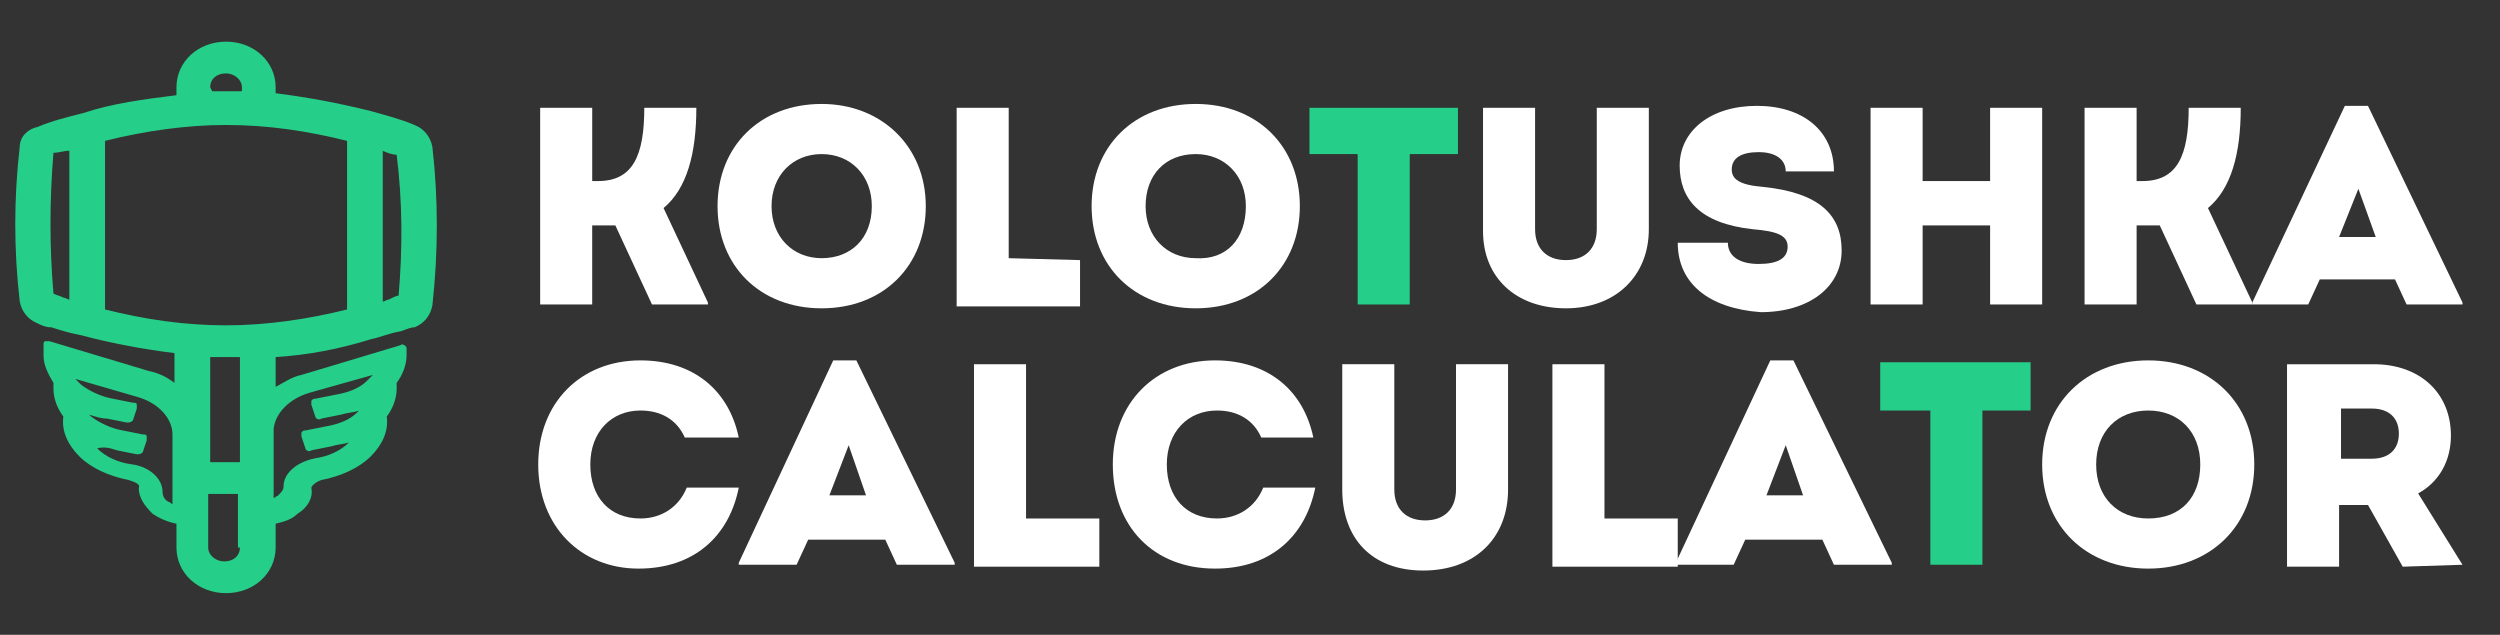
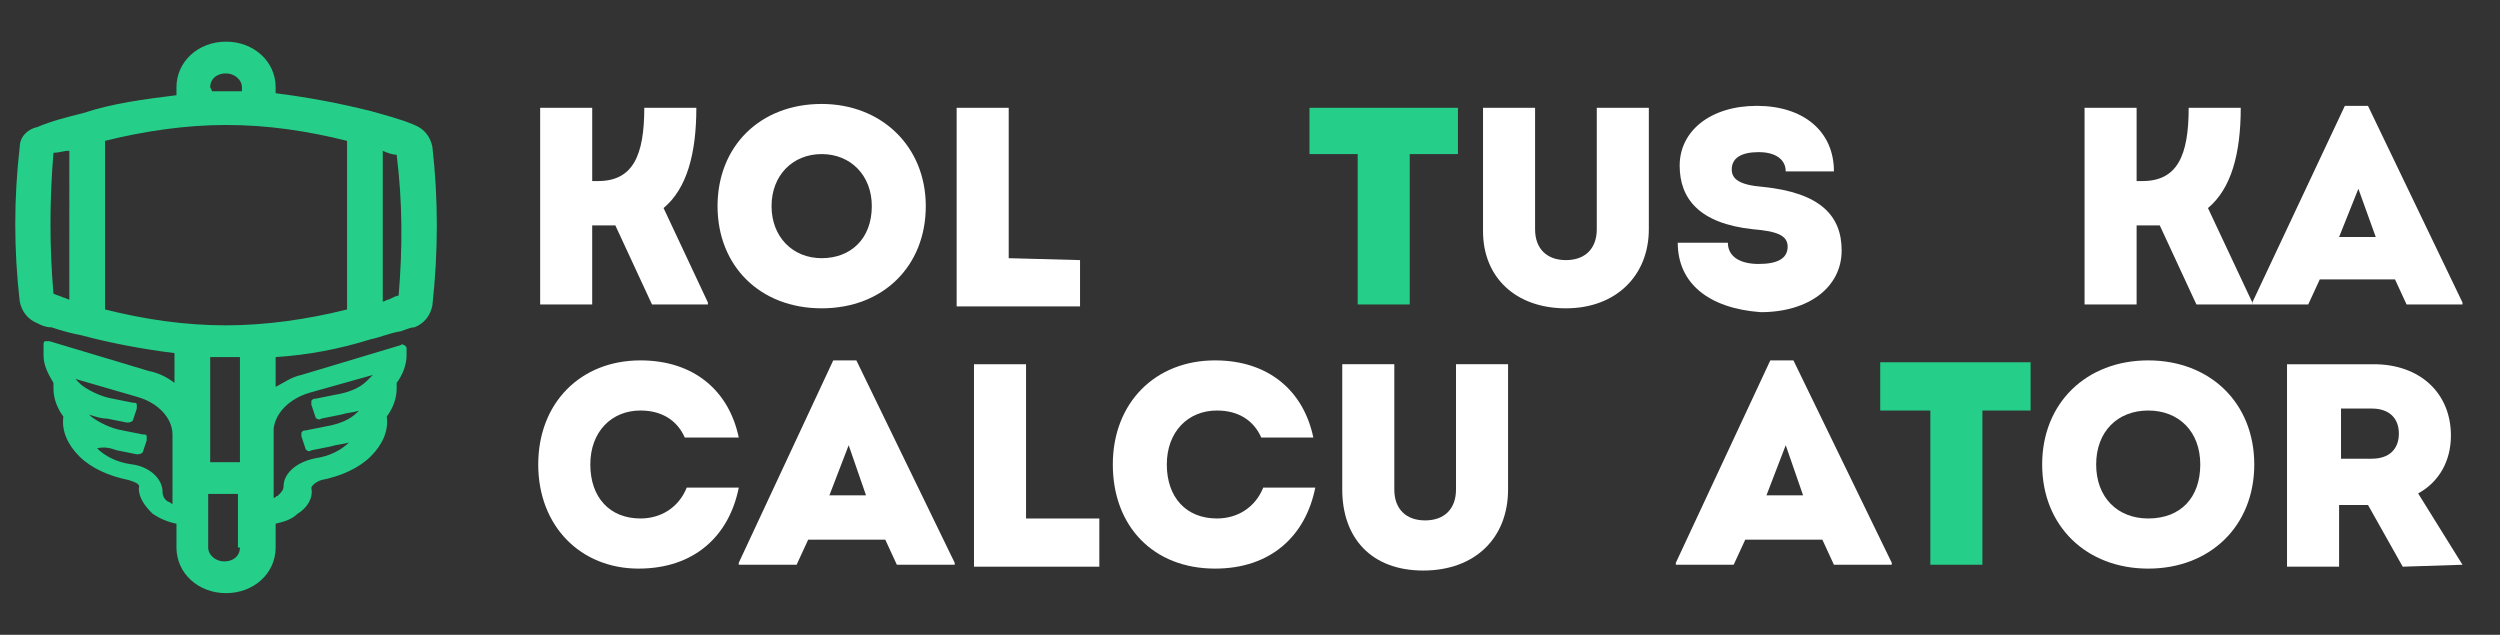
<svg xmlns="http://www.w3.org/2000/svg" version="1.1" id="Слой_3" x="0px" y="0px" viewBox="0 0 126.023 32" style="enable-background:new 0 0 126.023 32;" xml:space="preserve">
  <rect x="0" y="0" width="126.023" height="32" fill="#333333" stroke="none" />
  <style type="text/css">
	.st0{fill:#FFFFFF;}
	.st1{fill:#25CF89;}
</style>
  <g>
    <g>
      <path class="st0" d="M27.132,23.415c0-3.11,2.138-5.248,5.151-5.248    c2.721,0,4.471,1.555,4.957,3.888h-2.721c-0.389-0.875-1.166-1.361-2.235-1.361    c-1.458,0-2.527,1.069-2.527,2.721c0,1.652,0.972,2.721,2.527,2.721    c1.069,0,1.944-0.583,2.333-1.555h2.624c-0.486,2.43-2.235,4.082-5.054,4.082    C29.271,28.663,27.132,26.525,27.132,23.415z" />
      <path class="st0" d="M48.126,28.372v0.097h-2.916l-0.583-1.264h-3.888l-0.583,1.264h-2.916    v-0.097l4.763-10.205h1.166L48.126,28.372z M41.809,24.97h1.847l-0.875-2.527    L41.809,24.97z" />
      <path class="st0" d="M55.416,26.136v2.43h-6.318V18.361h2.624v7.776H55.416z" />
      <path class="st0" d="M56.096,23.415c0-3.11,2.138-5.248,5.151-5.248    c2.721,0,4.471,1.555,4.957,3.888h-2.624c-0.389-0.875-1.166-1.361-2.235-1.361    c-1.458,0-2.527,1.069-2.527,2.721c0,1.652,0.972,2.721,2.527,2.721    c1.069,0,1.944-0.583,2.333-1.555h2.624c-0.486,2.43-2.235,4.082-5.054,4.082    C58.137,28.663,56.096,26.525,56.096,23.415z" />
      <path class="st0" d="M67.662,24.678v-6.318h2.624v6.318c0,0.972,0.583,1.555,1.555,1.555    s1.555-0.583,1.555-1.555v-6.318h2.624v6.318c0,2.43-1.652,4.082-4.277,4.082    S67.662,27.108,67.662,24.678z" />
-       <path class="st0" d="M84.574,26.136v2.43h-6.318V18.361h2.624v7.776H84.574z" />
      <path class="st0" d="M95.363,28.372v0.097h-2.916l-0.583-1.264h-3.888l-0.583,1.264h-2.916    v-0.097l4.763-10.205h1.166L95.363,28.372z M89.045,24.97h1.847l-0.875-2.527    L89.045,24.97z" />
      <path class="st1" d="M102.361,20.693h-2.43v7.776h-2.624V20.693h-2.527v-2.43h7.581    V20.693z" />
      <path class="st0" d="M102.944,23.415c0-3.11,2.235-5.248,5.346-5.248    c3.11,0,5.346,2.138,5.346,5.248s-2.235,5.248-5.346,5.248    S102.944,26.525,102.944,23.415z M110.914,23.415c0-1.652-1.069-2.721-2.624-2.721    c-1.555,0-2.624,1.069-2.624,2.721c0,1.652,1.069,2.721,2.624,2.721    C109.942,26.136,110.914,25.067,110.914,23.415z" />
      <path class="st0" d="M124.132,28.469L124.132,28.469l-3.013,0.097l-1.75-3.11h-1.458    v3.11h-2.624V18.361h4.374c2.333,0,3.888,1.458,3.888,3.596    c0,1.264-0.583,2.333-1.652,2.916L124.132,28.469z M118.009,23.123h1.555    c0.875,0,1.361-0.486,1.361-1.264c0-0.778-0.486-1.264-1.361-1.264h-1.555    V23.123z" />
    </g>
    <g>
      <path class="st0" d="M35.685,15.25v0.097h-2.819l-1.847-3.985c-0.292,0-0.486,0-0.778,0    h-0.389v3.985H27.229V5.434h2.624v3.693h0.292c1.749,0,2.333-1.264,2.333-3.693    h2.624c0,2.333-0.486,4.082-1.652,5.054L35.685,15.25z" />
      <path class="st0" d="M36.171,10.391c0-3.013,2.138-5.151,5.248-5.151    c3.013,0,5.249,2.138,5.249,5.151s-2.138,5.151-5.249,5.151    S36.171,13.404,36.171,10.391z M43.947,10.391c0-1.555-1.069-2.624-2.527-2.624    s-2.527,1.069-2.527,2.624s1.069,2.624,2.527,2.624S43.947,12.043,43.947,10.391z" />
      <path class="st0" d="M54.444,13.112V15.445h-6.22V5.434h2.624v7.581L54.444,13.112    L54.444,13.112z" />
-       <path class="st0" d="M55.027,10.391c0-3.013,2.138-5.151,5.248-5.151    s5.249,2.138,5.249,5.151s-2.138,5.151-5.249,5.151S55.027,13.404,55.027,10.391    z M62.803,10.391c0-1.555-1.069-2.624-2.527-2.624    c-1.555,0-2.527,1.069-2.527,2.624s1.069,2.624,2.527,2.624    C61.831,13.112,62.803,12.043,62.803,10.391z" />
      <path class="st1" d="M73.494,7.767h-2.43v7.581h-2.624V7.767h-2.43V5.434h7.484V7.767z" />
      <path class="st0" d="M74.758,11.654V5.434h2.624v6.123c0,0.972,0.583,1.555,1.555,1.555    c0.972,0,1.555-0.583,1.555-1.555V5.434h2.624v6.123    c0,2.333-1.652,3.985-4.179,3.985C76.41,15.542,74.758,13.987,74.758,11.654z" />
      <path class="st0" d="M84.574,12.237h2.527c0,0.68,0.583,1.069,1.555,1.069    s1.458-0.292,1.458-0.875c0-0.583-0.583-0.778-1.75-0.875    c-2.721-0.292-3.693-1.555-3.693-3.207c0-1.749,1.555-3.013,3.888-3.013    c2.333,0,3.888,1.264,3.888,3.305h-2.43c0-0.583-0.486-0.972-1.361-0.972    S87.296,7.961,87.296,8.544c0,0.486,0.389,0.778,1.555,0.875    c2.916,0.292,3.985,1.458,3.985,3.207c0,1.847-1.652,3.11-4.082,3.11    C86.129,15.542,84.574,14.279,84.574,12.237z" />
-       <path class="st0" d="M102.944,5.434v9.914h-2.624v-3.985h-3.402v3.985h-2.624V5.434    h2.624v3.693h3.402V5.434H102.944z" />
      <path class="st0" d="M113.538,15.25v0.097h-2.819l-1.847-3.985c-0.292,0-0.486,0-0.778,0    h-0.389v3.985h-2.624V5.434h2.624v3.693h0.292c1.75,0,2.333-1.264,2.333-3.693    h2.624c0,2.333-0.486,4.082-1.652,5.054L113.538,15.25z" />
      <path class="st0" d="M124.132,15.25v0.097h-2.819l-0.583-1.264h-3.791l-0.583,1.264    h-2.819v-0.097l4.665-9.914h1.166L124.132,15.25z M117.912,11.946h1.847    l-0.875-2.43L117.912,11.946z" />
    </g>
  </g>
  <path class="st1" d="M21.795,7.4L21.795,7.4c-0.1-0.5-0.4-0.9-0.9-1.1  c-0.7-0.3-1.5-0.5-2.2-0.7c-1.6-0.4-3.2-0.7-4.8-0.9V4.4  c0-1.3-1.1-2.3-2.5-2.3s-2.5,1-2.5,2.3v0.4C7.295,5,5.695,5.2,4.195,5.7  c-0.8,0.2-1.6,0.4-2.3,0.7c-0.5,0.1-0.9,0.5-0.9,1l0,0  c-0.3,2.6-0.3,5.2,0,7.8c0.1,0.5,0.4,0.9,0.9,1.1  C2.095,16.4,2.295,16.5,2.595,16.5c0.6,0.2,1,0.3,1.5,0.4  c1.5,0.4,3.1,0.7,4.7,0.9v1.5c-0.4-0.3-0.8-0.5-1.3-0.6l-5-1.5  c-0.1,0-0.2,0-0.2,0c-0.1,0-0.1,0.1-0.1,0.2v0.5  c0,0.5,0.2,0.9,0.5,1.4v0.3c0,0.5,0.2,1,0.5,1.4  c-0.1,0.7,0.2,1.4,0.8,2c0.6,0.6,1.5,1,2.5,1.2  c0.3,0.1,0.6,0.2,0.5,0.4c0,0.5,0.3,0.9,0.7,1.3  c0.3,0.2,0.7,0.4,1.2,0.5v1.2c0,1.3,1.1,2.3,2.5,2.3  s2.5-1,2.5-2.3v-1.2c0.4-0.1,0.8-0.2,1.1-0.5  c0.5-0.3,0.8-0.8,0.7-1.3c0-0.1,0.2-0.3,0.5-0.4  c1-0.2,1.9-0.6,2.5-1.2s0.9-1.3,0.8-2c0.3-0.4,0.5-0.9,0.5-1.4  v-0.3c0.3-0.4,0.5-0.9,0.5-1.4v-0.3c0-0.1,0-0.1-0.1-0.2  c-0.1,0-0.1-0.1-0.2,0l-5,1.5C14.695,19,14.295,19.3,13.895,19.5V18  c1.6-0.1,3.2-0.4,4.8-0.9c0.5-0.1,0.9-0.3,1.5-0.4  c0.3-0.1,0.5-0.2,0.7-0.2c0.5-0.2,0.8-0.6,0.9-1.1  C22.095,12.7,22.095,10,21.795,7.4z M3.495,15.1C3.395,15.1,3.295,15,3.195,15  c-0.2-0.1-0.3-0.1-0.5-0.2c-0.2-2.3-0.2-4.7,0-7.1  c0.3,0,0.5-0.1,0.8-0.1V15.1z M10.595,4.4  c0-0.4,0.3-0.7,0.8-0.7c0.4,0,0.8,0.3,0.8,0.7v0.2  c-0.2,0-0.5,0-0.7,0l0,0c-0.3,0-0.5,0-0.8,0L10.595,4.4L10.595,4.4z   M5.895,22.7l1,0.2c0.1,0,0.2,0,0.3-0.1l0.2-0.6  c0-0.1,0-0.1,0-0.2S7.295,21.9,7.195,21.9l-1-0.2  c-0.6-0.1-1.2-0.4-1.6-0.7l-0.1-0.1  c0.3,0.1,0.6,0.2,0.9,0.2l1,0.2c0.1,0,0.2,0,0.3-0.1  l0.2-0.6c0-0.1,0-0.1,0-0.2s-0.1-0.1-0.2-0.1l-1-0.2  c-0.6-0.1-1.2-0.4-1.6-0.7c-0.1-0.1-0.2-0.2-0.3-0.3  l3.1,0.9c1.1,0.3,1.8,1.1,1.8,1.9v3.5  c-0.1,0-0.1-0.1-0.2-0.1c-0.2-0.1-0.3-0.3-0.3-0.5  c0-0.7-0.7-1.3-1.6-1.4c-0.7-0.1-1.3-0.4-1.7-0.8  C5.295,22.5,5.595,22.6,5.895,22.7z M12.095,27.6  c0,0.4-0.3,0.7-0.8,0.7c-0.4,0-0.8-0.3-0.8-0.7v-2.7h1.5  v2.7H12.095z M12.095,23.3h-1.5v-5.3c0.3,0,0.5,0,0.8,0l0,0c0.2,0,0.5,0,0.7,0  V23.3z M18.795,18.9C18.695,19,18.595,19.1,18.495,19.2  c-0.4,0.4-1,0.6-1.6,0.7l-1,0.2c-0.1,0-0.1,0-0.2,0.1  c0,0.1,0,0.1,0,0.2l0.2,0.6c0,0.1,0.2,0.2,0.3,0.1l1-0.2  c0.3-0.1,0.6-0.1,0.9-0.2l-0.1,0.1  c-0.4,0.4-1,0.6-1.6,0.7l-1,0.2c-0.1,0-0.1,0-0.2,0.1  c0,0.1,0,0.1,0,0.2l0.2,0.6c0,0.1,0.2,0.2,0.3,0.1l1-0.2  c0.3-0.1,0.6-0.1,0.9-0.2c-0.4,0.4-1,0.7-1.7,0.8  c-1,0.2-1.6,0.8-1.6,1.4c0,0.2-0.1,0.3-0.3,0.5  c-0.1,0-0.1,0.1-0.2,0.1v-3.5c0.1-0.8,0.8-1.5,1.8-1.8  L18.795,18.9z M17.495,15.6c-2,0.5-4.1,0.8-6.1,0.8l0,0l0,0  c-2.1,0-4.1-0.3-6.1-0.8v-8.5c2-0.5,4.1-0.8,6.1-0.8l0,0  c2.1,0,4.1,0.3,6.1,0.8V15.6z M20.095,14.9  c-0.1,0-0.3,0.1-0.5,0.2c-0.1,0-0.2,0.1-0.3,0.1V7.6  c0.2,0.1,0.5,0.2,0.7,0.2C20.295,10.2,20.295,12.5,20.095,14.9z" />
</svg>